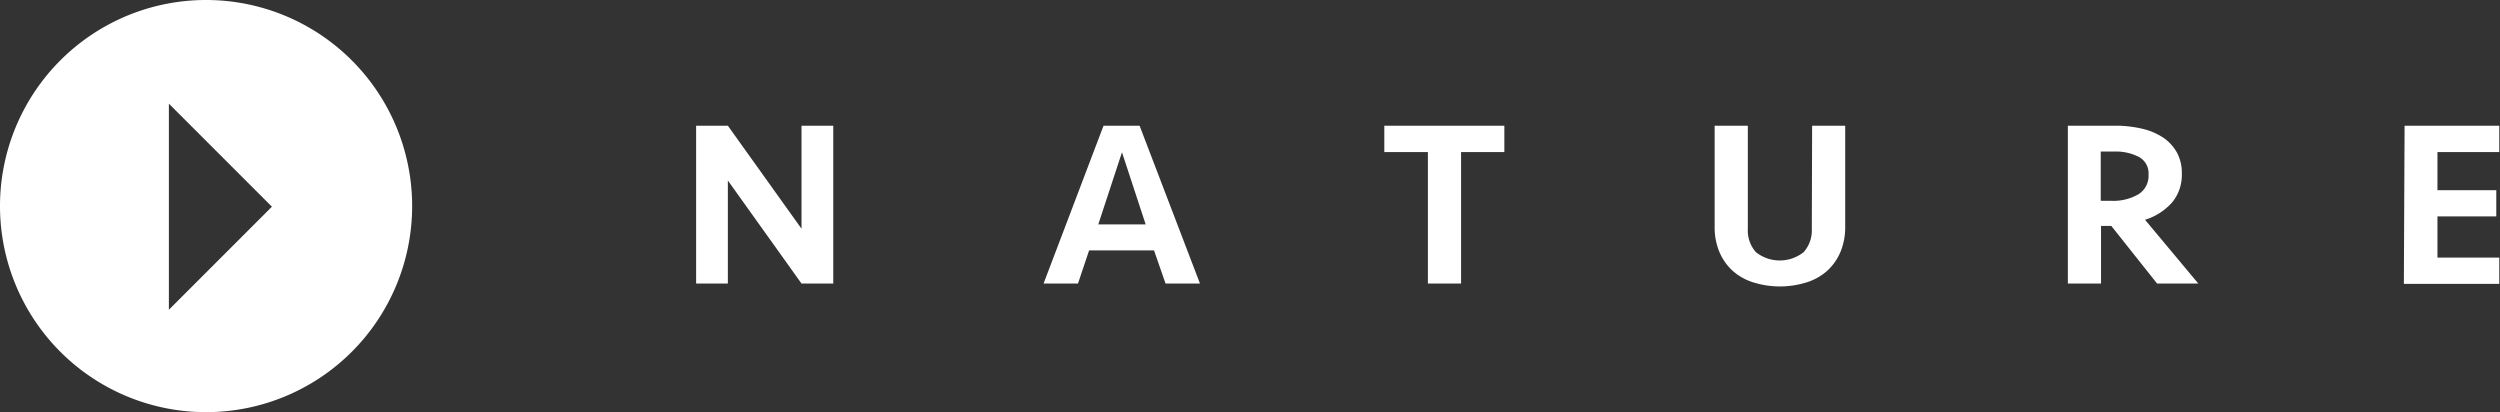
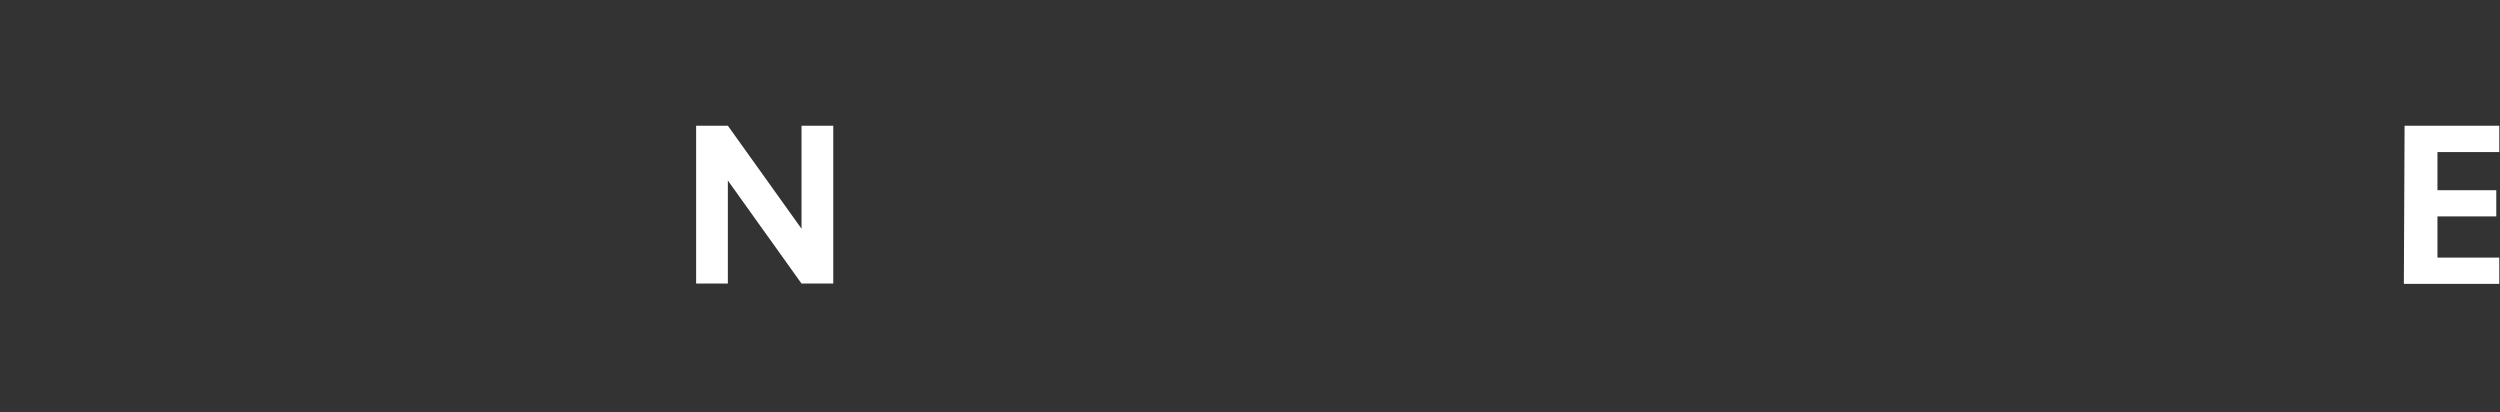
<svg xmlns="http://www.w3.org/2000/svg" viewBox="0 0 242.63 40">
  <rect x="0" y="0" width="242.63" height="40" fill="#333333" stroke="none" />
  <defs>
    <style>.cls-1{fill:#fff;}</style>
  </defs>
  <title>Nature_play</title>
  <g id="Layer_2" data-name="Layer 2">
    <g id="Layer_1-2" data-name="Layer 1">
      <path class="cls-1" d="M77.79,27.52l-7.15-10v10H67.56V12.2h3.08l7.15,10v-10h3.08V27.52Z" />
-       <path class="cls-1" d="M116.46,27.52h-3.34L112,24.3h-6.3l-1.08,3.22h-3.34l5.82-15.32h3.5Zm-7.57-12.74-2.3,7h4.6Z" />
-       <path class="cls-1" d="M146,12.2v2.56H141.8V27.52h-3.22V14.76h-4.23V12.2Z" />
-       <path class="cls-1" d="M175.87,12.2h3.21V22a6.23,6.23,0,0,1-.43,2.38,5.3,5.3,0,0,1-1.24,1.83,5.38,5.38,0,0,1-2,1.17,8.67,8.67,0,0,1-5.33,0,5.42,5.42,0,0,1-2-1.17,5.3,5.3,0,0,1-1.24-1.83,6.23,6.23,0,0,1-.43-2.38V12.2h3.22v10a3.18,3.18,0,0,0,.78,2.27,3.73,3.73,0,0,0,4.64,0,3.18,3.18,0,0,0,.79-2.27Z" />
-       <path class="cls-1" d="M211.75,16.87a4.19,4.19,0,0,1-.92,2.75,5.79,5.79,0,0,1-2.65,1.71l5.17,6.19h-4l-4.44-5.59h-1v5.59h-3.22V12.2h4.58a11.3,11.3,0,0,1,2.62.29,6.22,6.22,0,0,1,2.06.87,4.28,4.28,0,0,1,1.34,1.47A4.16,4.16,0,0,1,211.75,16.87Zm-3.23.07a1.8,1.8,0,0,0-.92-1.7,4.78,4.78,0,0,0-2.39-.53h-1.33v4.78h1a4.89,4.89,0,0,0,2.67-.64A2.11,2.11,0,0,0,208.52,16.94Z" />
      <path class="cls-1" d="M233.37,12.2h9.19v2.56h-6v3.7h5.71V21h-5.71v4h6v2.55h-9.26Z" />
-       <path class="cls-1" d="M20,0A20,20,0,1,0,40,20,20,20,0,0,0,20,0ZM16.39,30.06v-20l10,10Z" />
    </g>
  </g>
</svg>